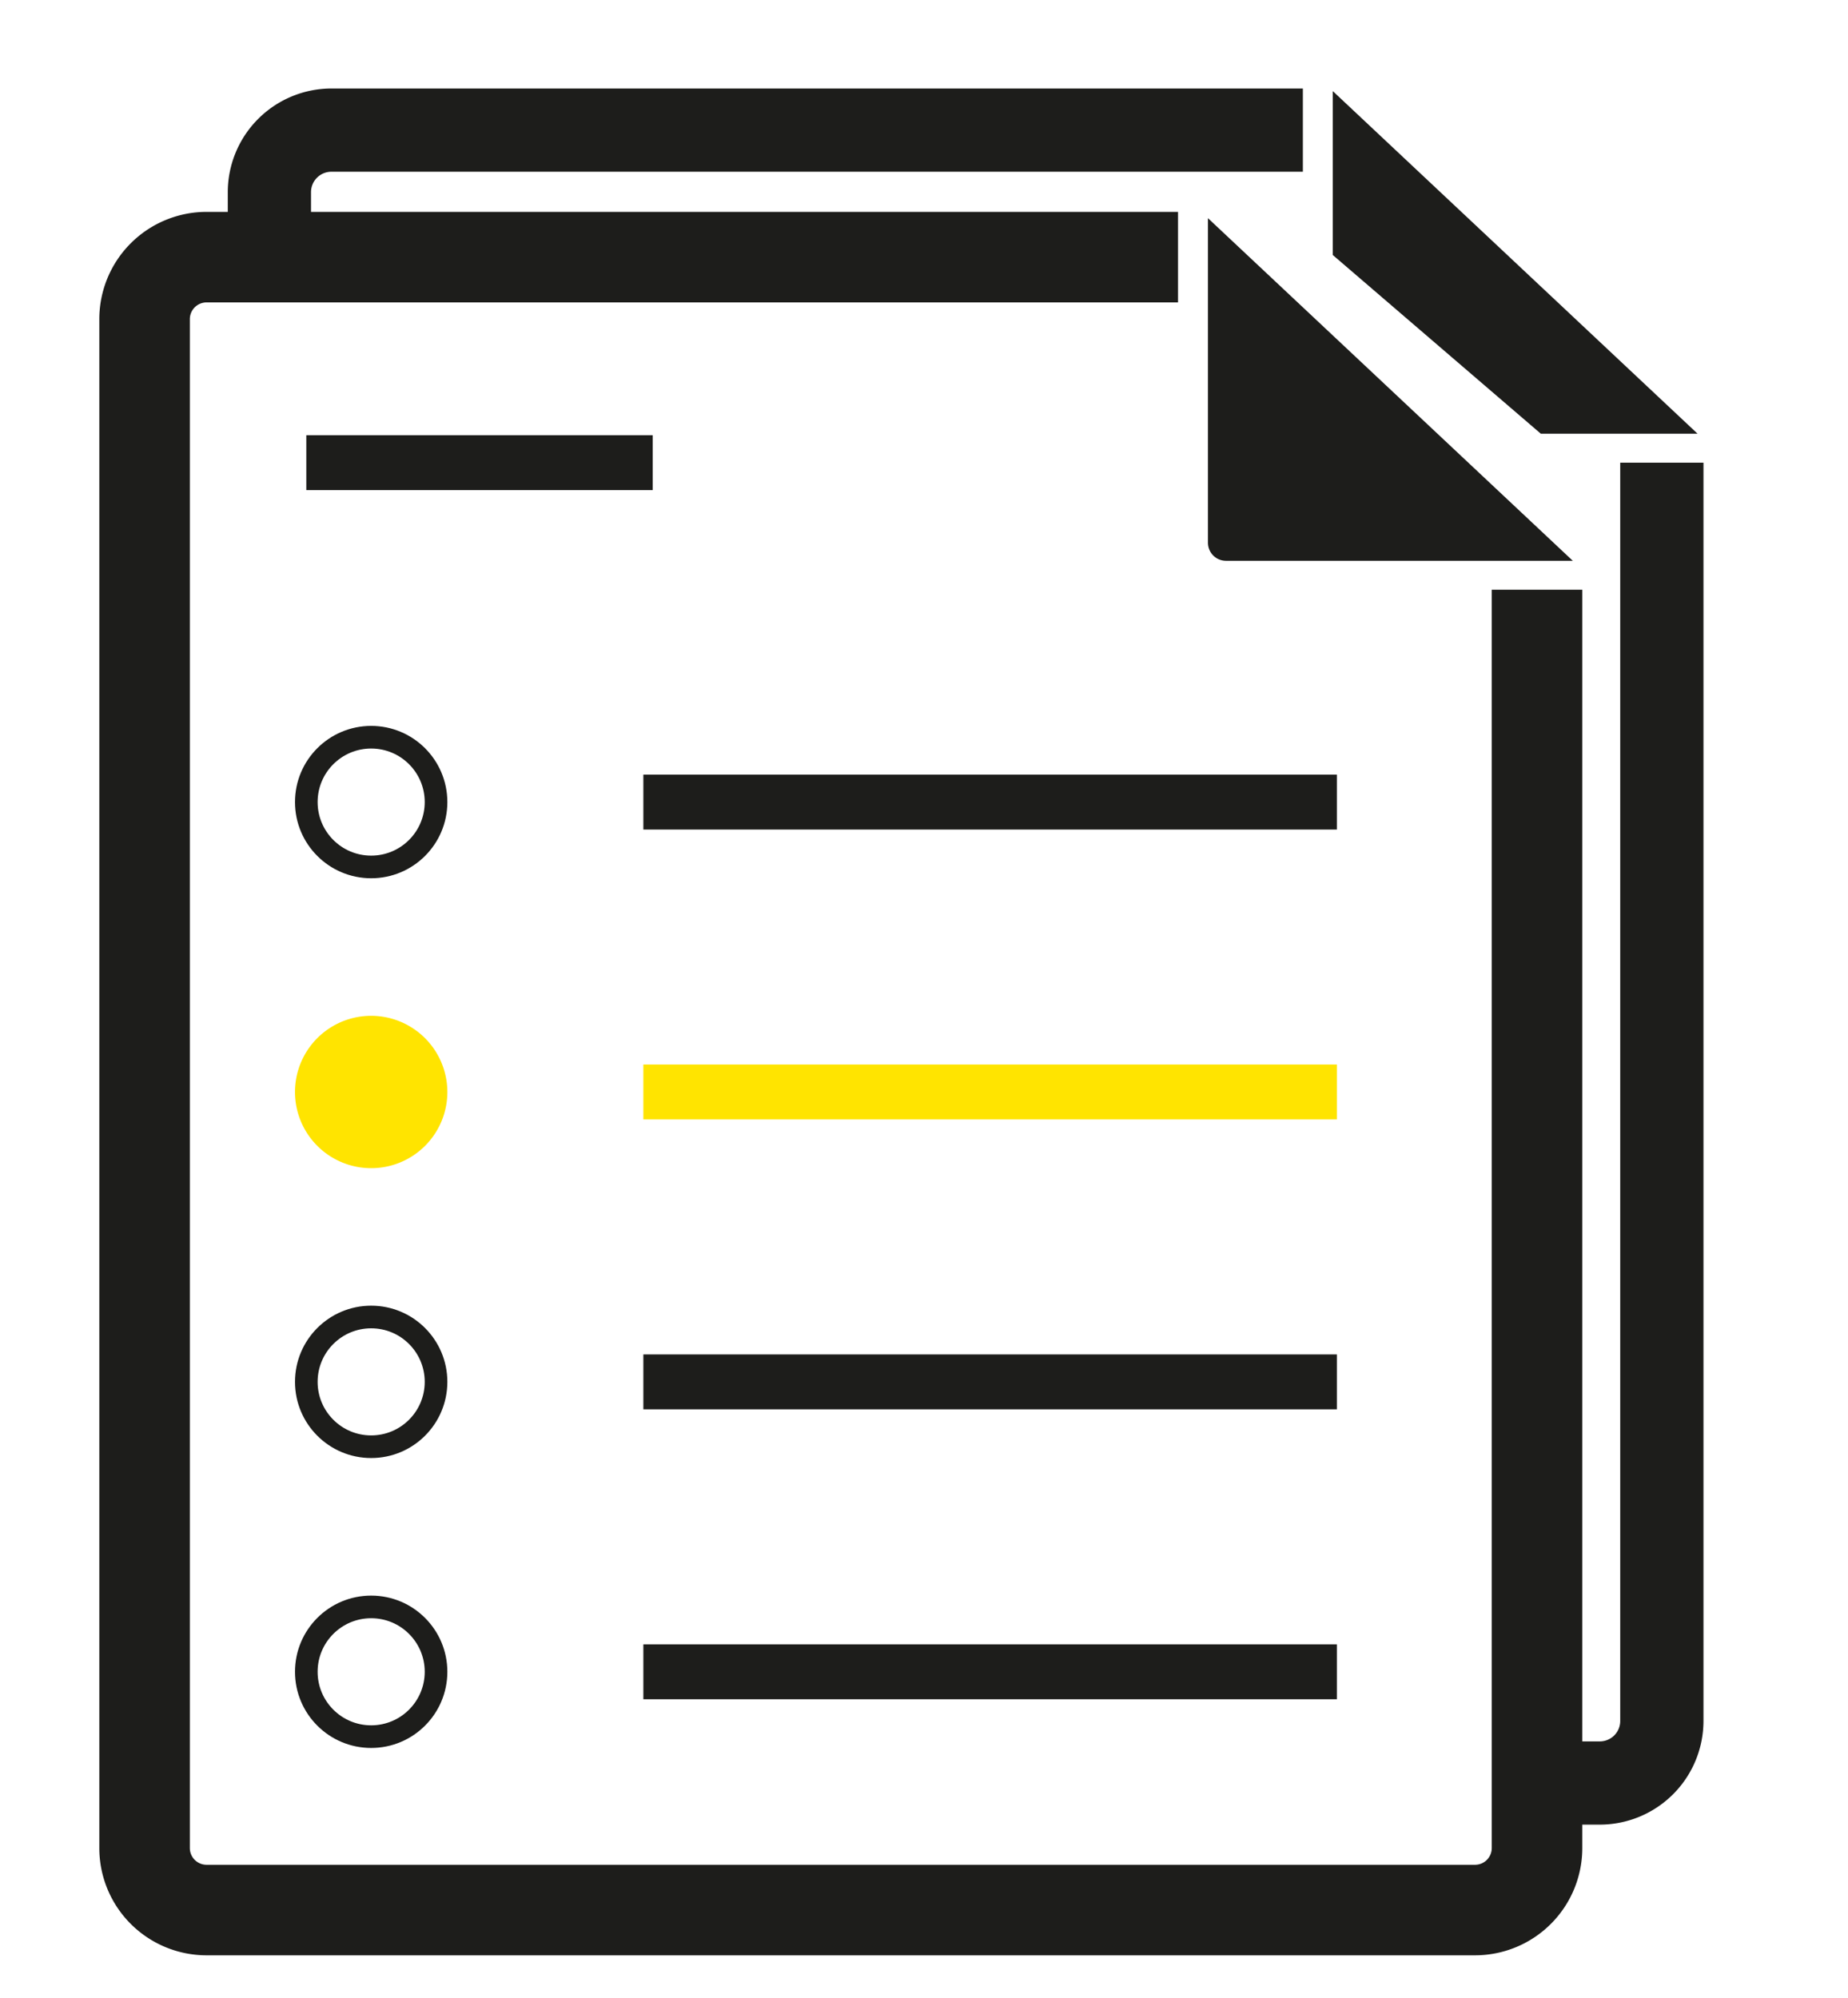
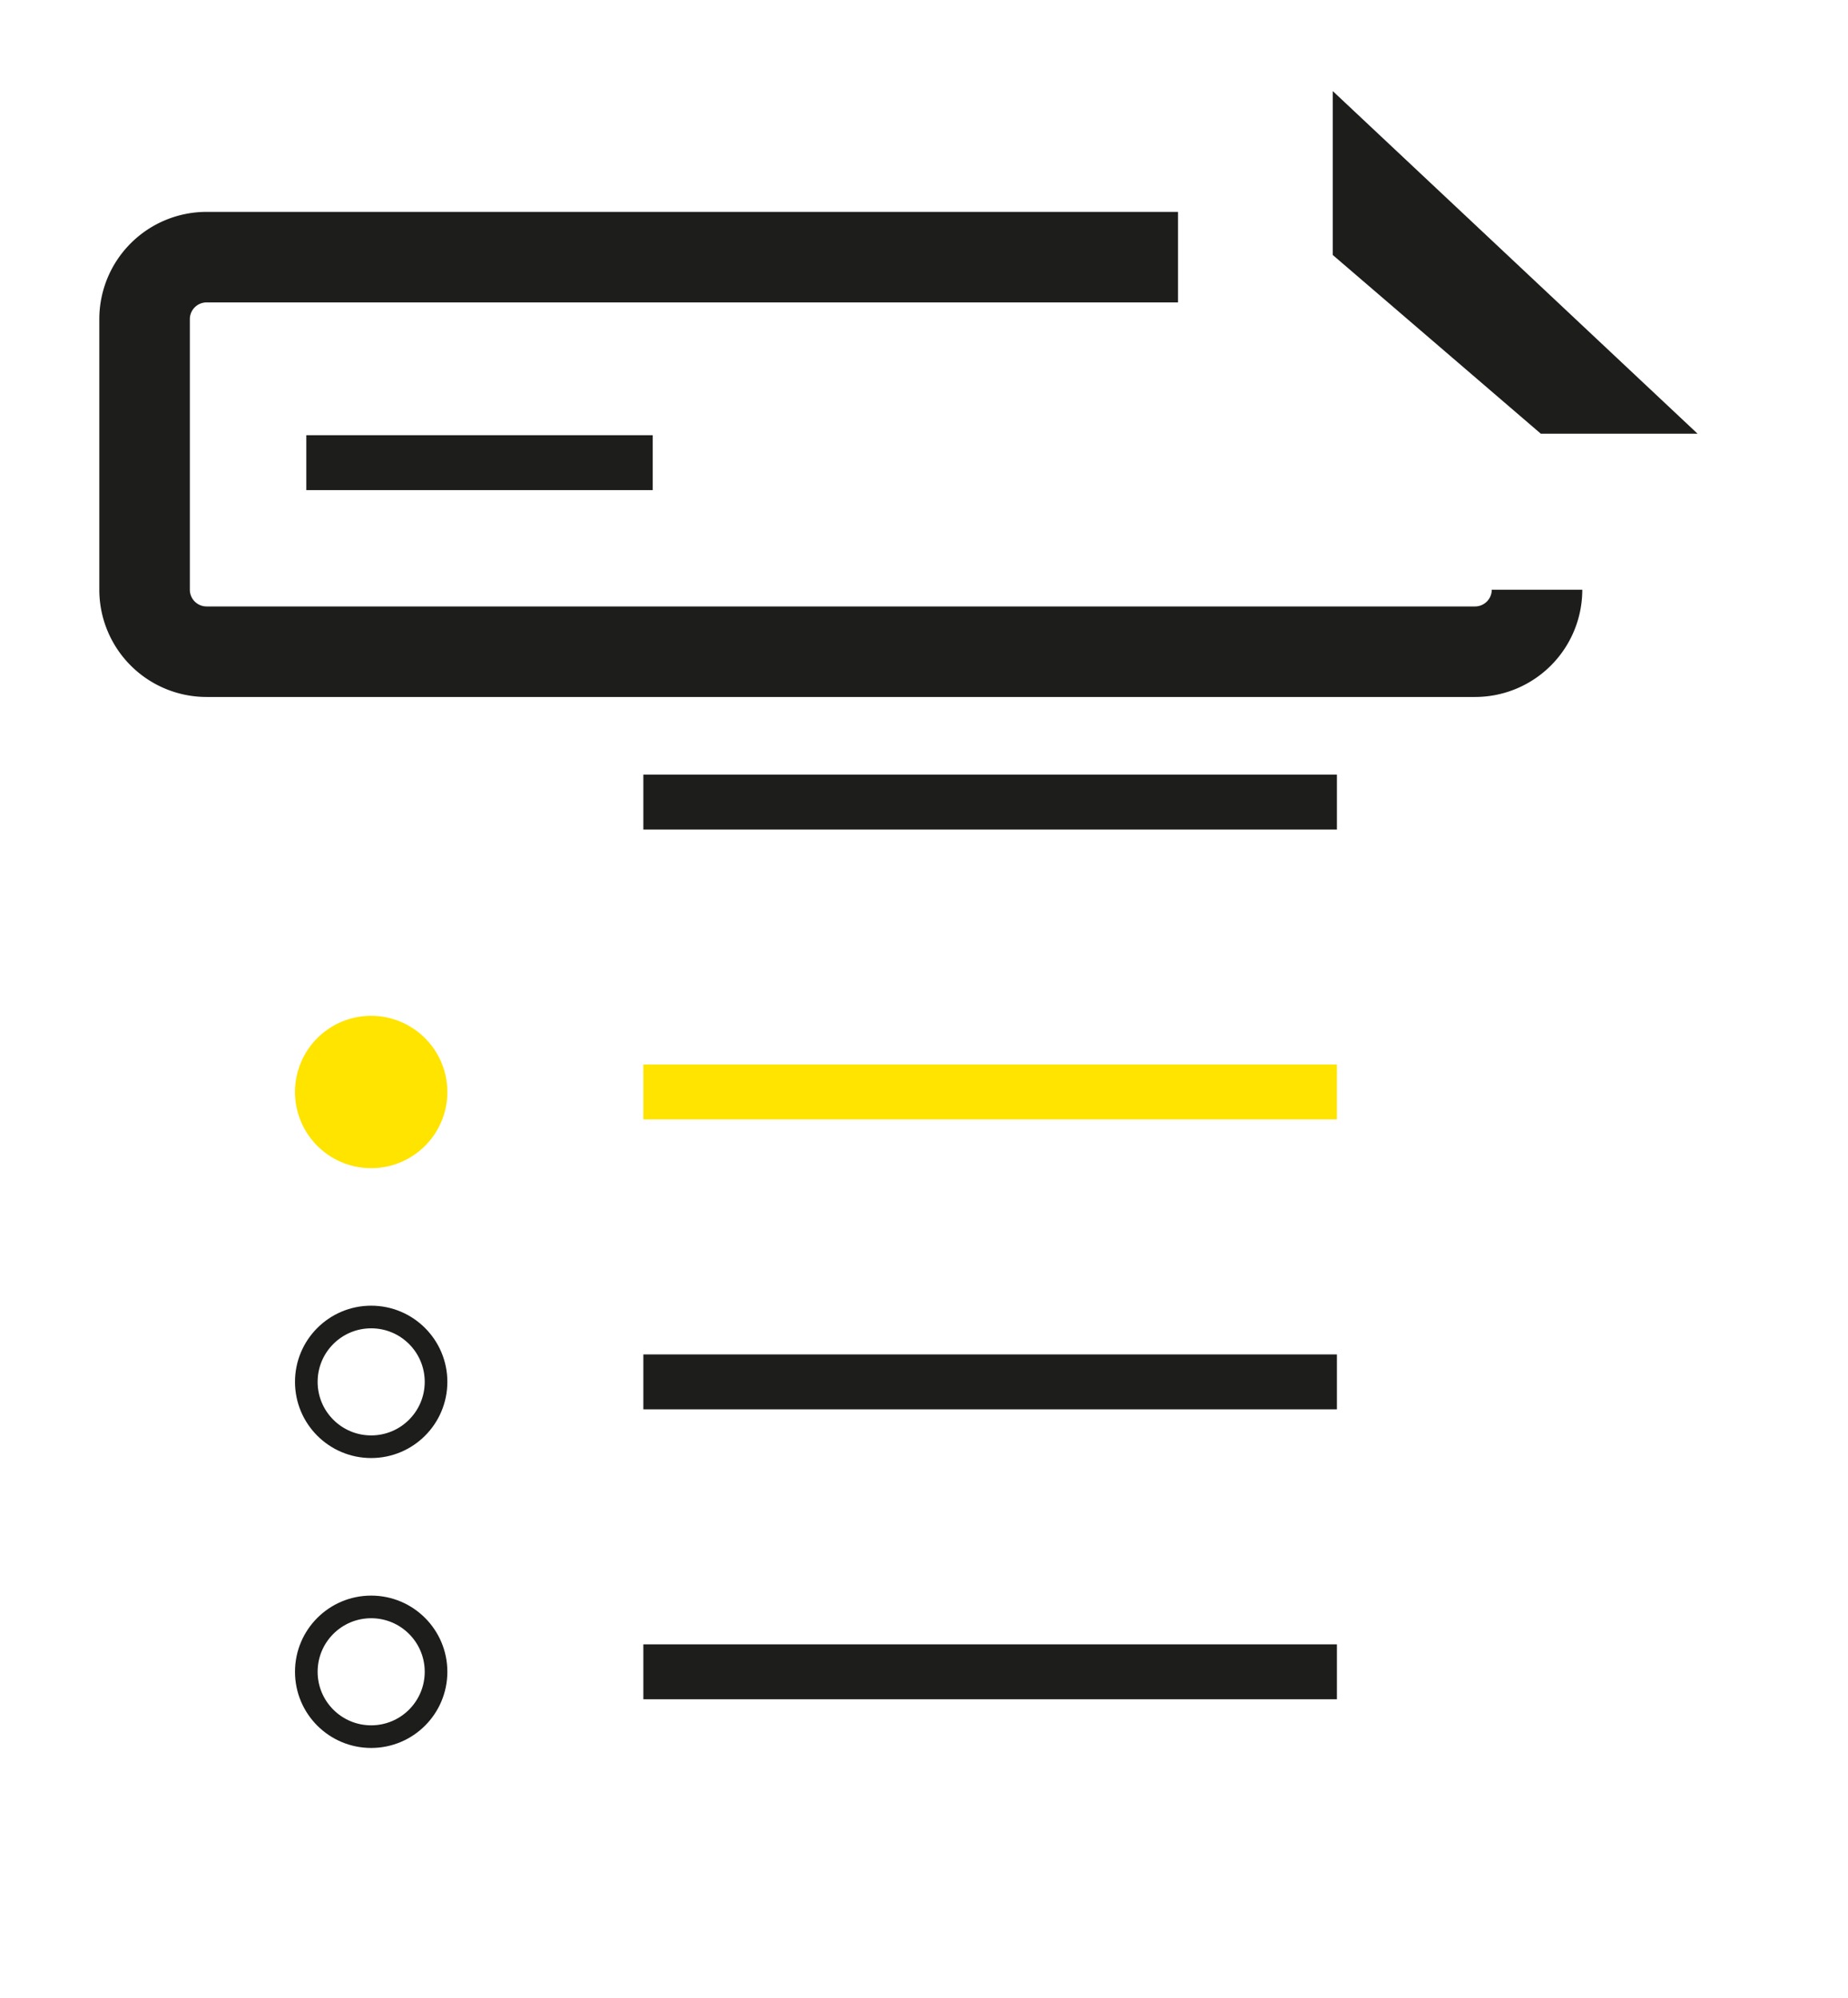
<svg xmlns="http://www.w3.org/2000/svg" viewBox="0 0 408.26 441.49">
  <defs>
    <style>.cls-1{fill:#1d1d1b;}.cls-2,.cls-4,.cls-5{fill:none;}.cls-2,.cls-4{stroke:#1d1d1b;stroke-miterlimit:10;}.cls-2{stroke-width:20px;}.cls-3{fill:#ffe400;}.cls-4{stroke-width:5px;}</style>
  </defs>
  <title>solicitud</title>
  <g id="Capa_2" data-name="Capa 2">
    <g id="Capa_1-2" data-name="Capa 1">
-       <path class="cls-1" d="M73.22,19.55H287.83V37.94H73.22a4.51,4.51,0,0,0-4.51,4.51V58.53l-18.39.74V42.45A22.93,22.93,0,0,1,73.22,19.55Z" />
-       <path class="cls-1" d="M376.33,102.22v278a22.92,22.92,0,0,1-22.89,22.89H334.82c0-5.08.06-11.28.1-18.39h18.52a4.51,4.51,0,0,0,4.5-4.5v-278Z" />
      <polygon class="cls-1" points="294.44 20.13 294.44 56.34 340.4 95.82 375.03 95.82 294.44 20.13" />
-       <path class="cls-2" d="M339.56,130.28v278a13.7,13.7,0,0,1-13.71,13.7H45.64a13.7,13.7,0,0,1-13.7-13.7V70.52a13.7,13.7,0,0,1,13.7-13.71H260.25" />
-       <path class="cls-1" d="M266.86,48.2v71.7a4,4,0,0,0,4,4h76.61" />
+       <path class="cls-2" d="M339.56,130.28a13.7,13.7,0,0,1-13.71,13.7H45.64a13.7,13.7,0,0,1-13.7-13.7V70.52a13.7,13.7,0,0,1,13.7-13.71H260.25" />
      <rect class="cls-1" x="142.13" y="171.14" width="153.22" height="12.13" />
      <rect class="cls-1" x="67.67" y="96.15" width="76.52" height="12.13" />
      <rect class="cls-3" x="142.13" y="235.18" width="153.22" height="12.13" />
      <rect class="cls-1" x="142.13" y="299.23" width="153.22" height="12.13" />
      <rect class="cls-1" x="142.13" y="363.28" width="153.22" height="12.13" />
-       <circle class="cls-4" cx="82" cy="177.2" r="14.33" />
      <path class="cls-3" d="M82,224.42a16.83,16.83,0,1,0,16.83,16.83A16.85,16.85,0,0,0,82,224.42Z" />
      <circle class="cls-4" cx="82" cy="305.29" r="14.33" />
      <circle class="cls-4" cx="82" cy="369.34" r="14.33" />
      <rect class="cls-5" width="408.26" height="441.49" />
    </g>
  </g>
</svg>